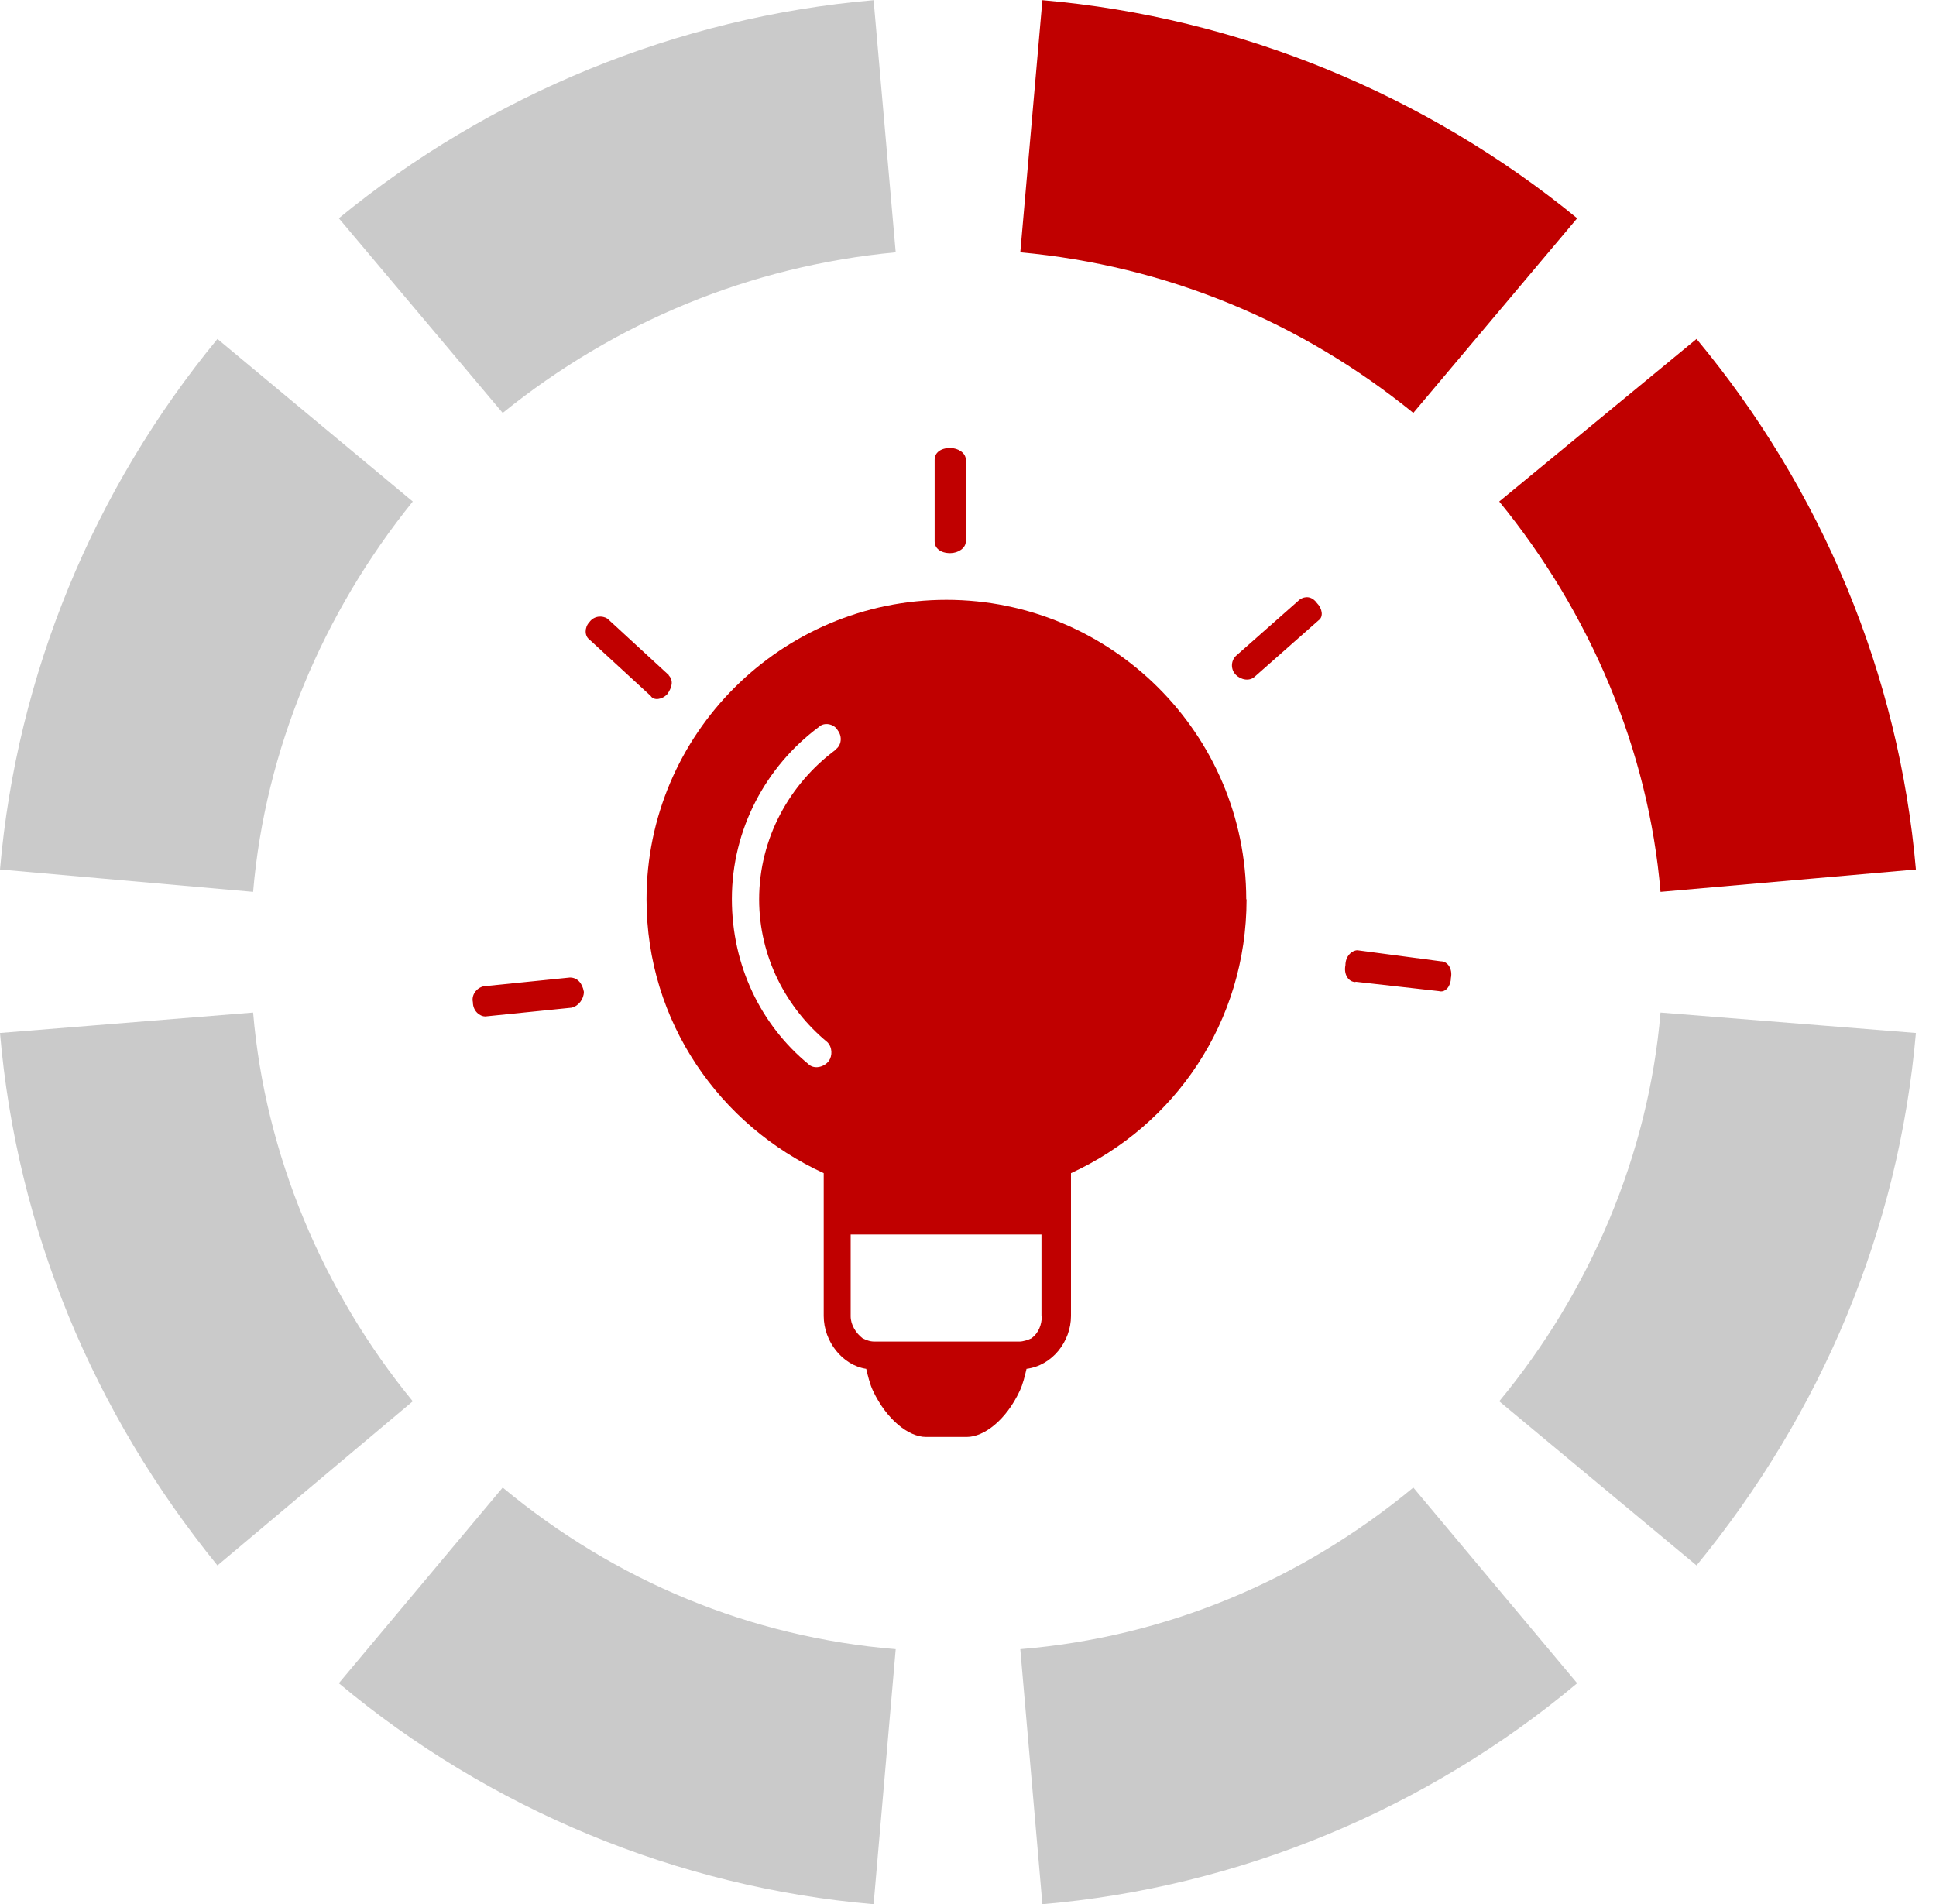
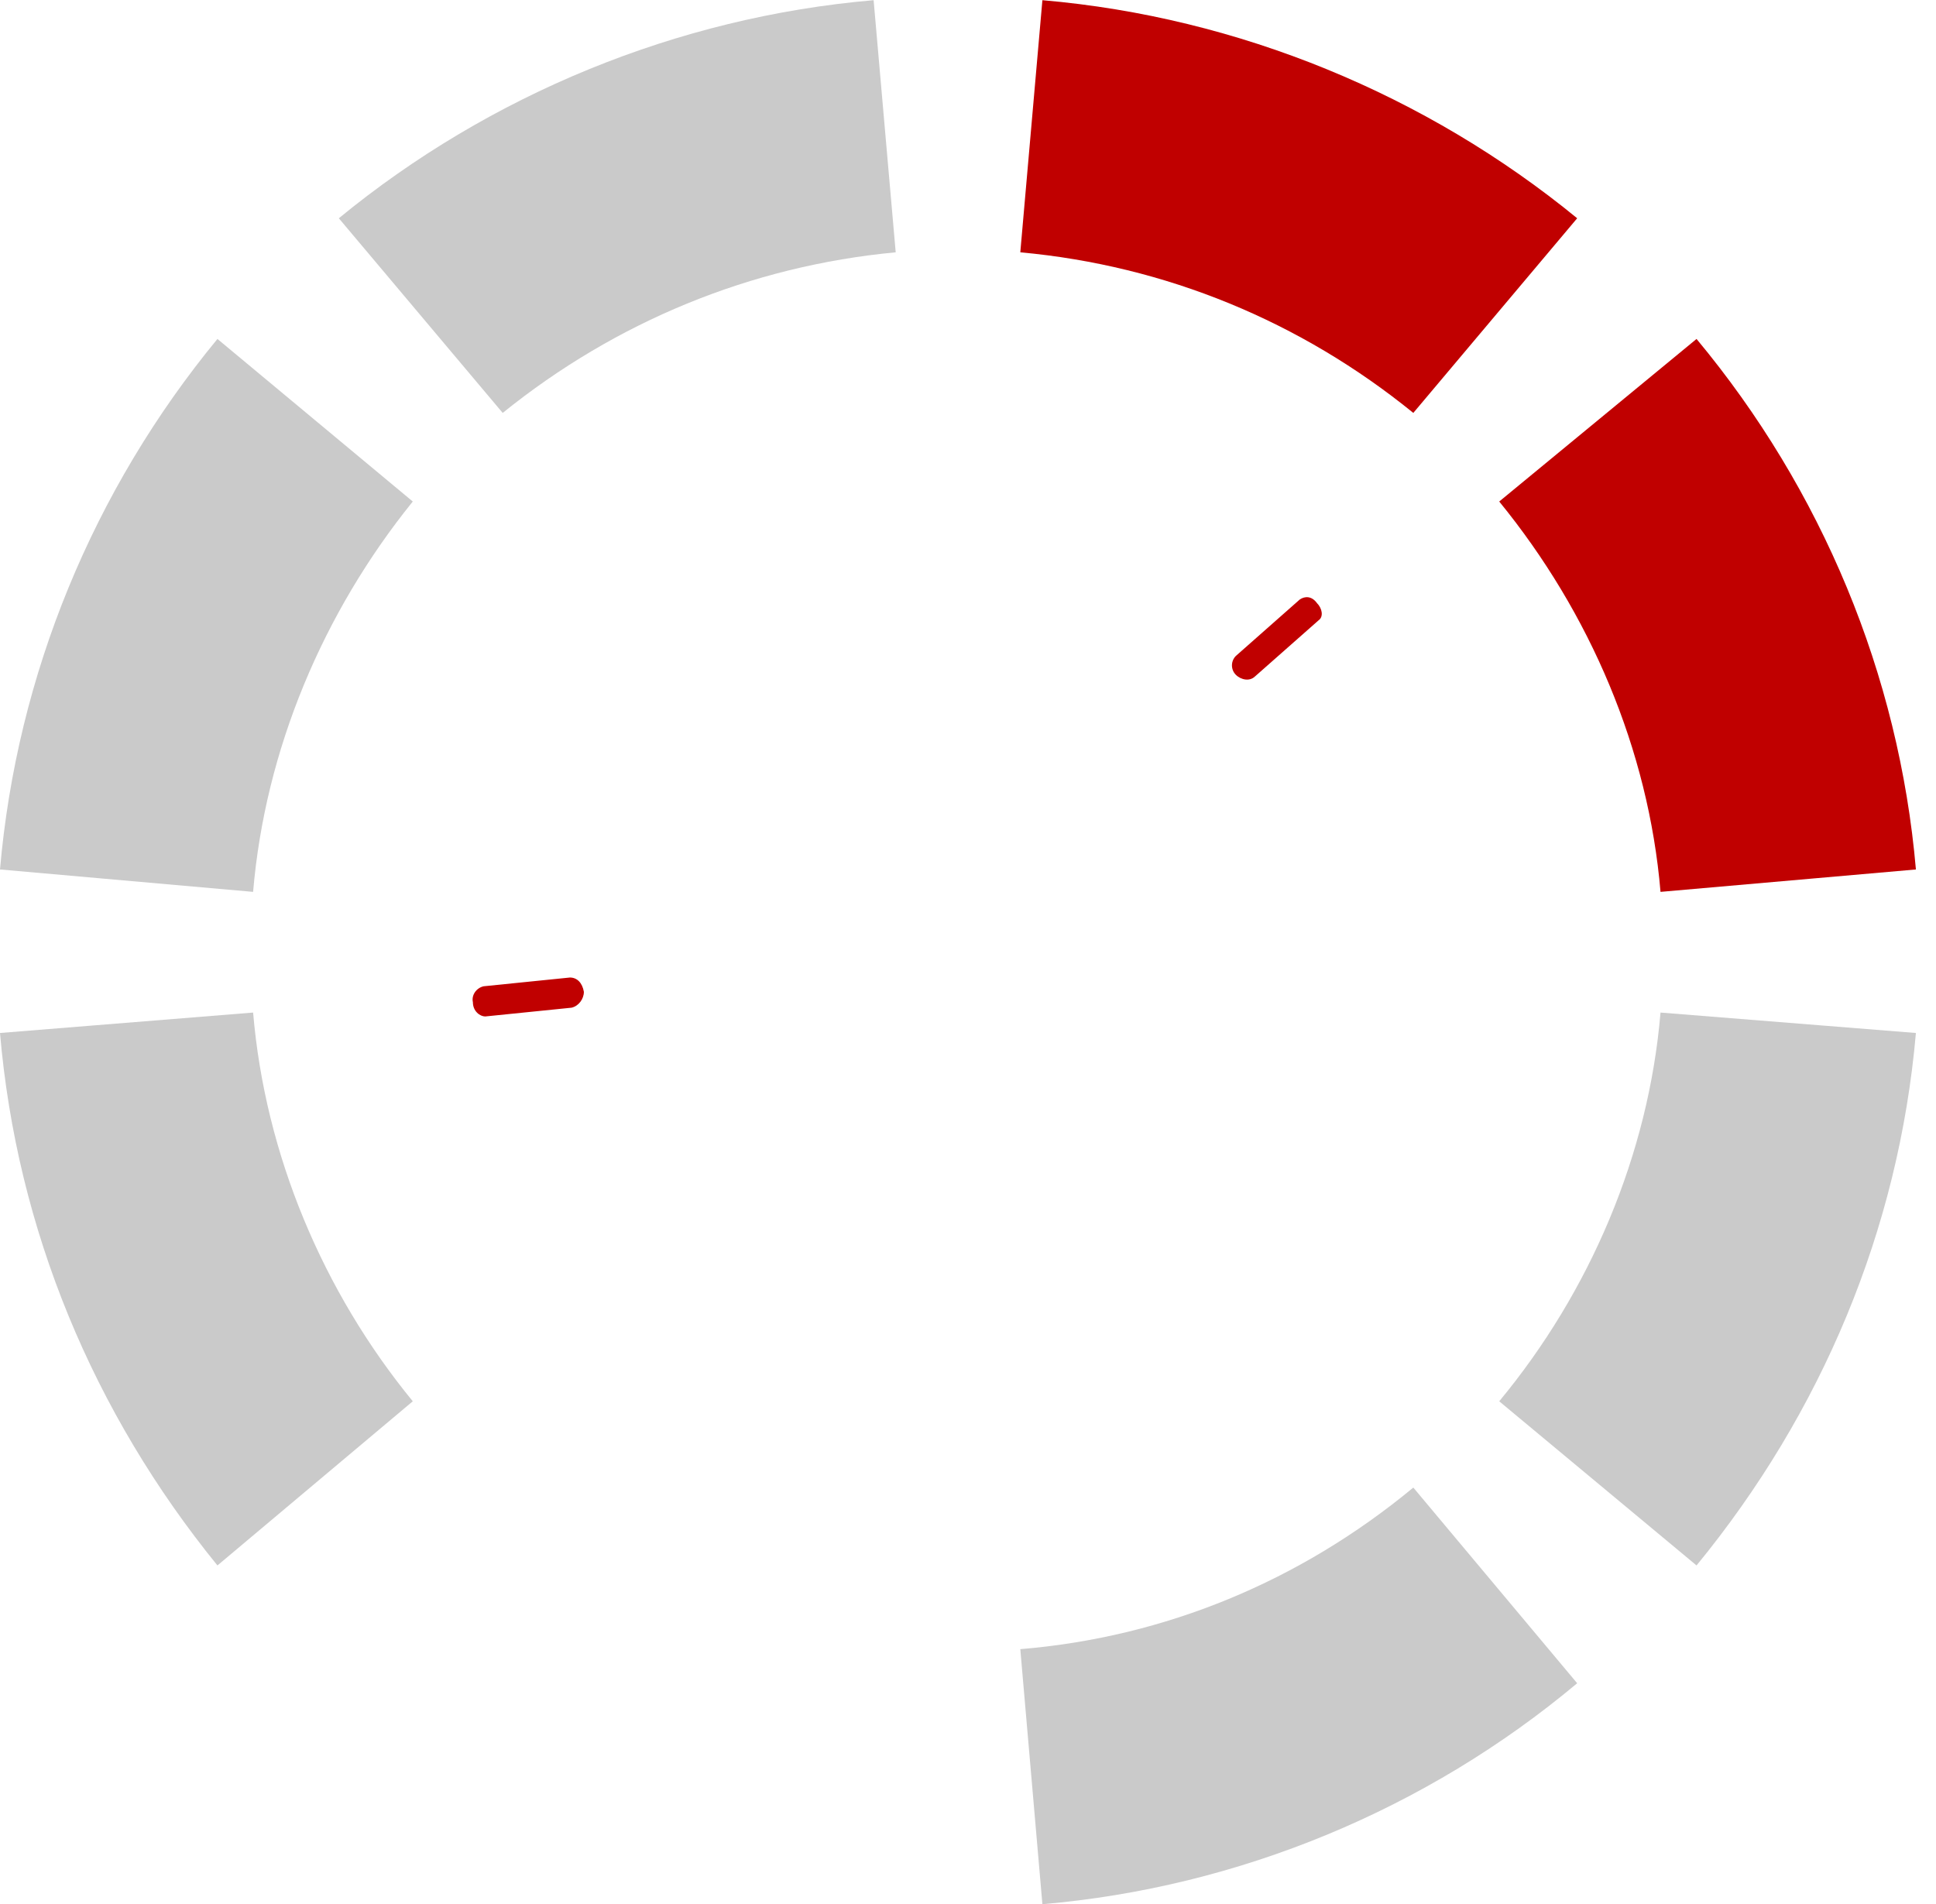
<svg xmlns="http://www.w3.org/2000/svg" width="61" height="60" viewBox="0 0 61 60" fill="none">
  <g clip-path="url(#clip0_1047_6282)">
    <path fill-rule="evenodd" clip-rule="evenodd" d="M44.531 13.012C40.983 10.129 36.729 8.37 32.148 7.951L32.844 0.006C39.03 0.538 44.95 2.992 49.694 6.878L44.531 13.012Z" fill="#C00000" />
    <path fill-rule="evenodd" clip-rule="evenodd" d="M52.32 28.105C51.942 23.626 50.101 19.311 47.238 15.804L53.455 10.681C57.402 15.425 59.835 21.254 60.367 27.399L52.32 28.105Z" fill="#C00000" />
    <path fill-rule="evenodd" clip-rule="evenodd" d="M10.676 6.878C15.41 2.992 21.33 0.538 27.526 0.006L28.222 7.951C23.651 8.381 19.398 10.139 15.839 13.012L10.676 6.878Z" fill="#CACACA" />
    <path fill-rule="evenodd" clip-rule="evenodd" d="M0 27.399C0.532 21.254 2.945 15.425 6.851 10.681L13.006 15.804C10.174 19.311 8.354 23.626 7.975 28.105L0 27.399Z" fill="#CACACA" />
-     <path fill-rule="evenodd" clip-rule="evenodd" d="M15.839 46.877C19.387 49.822 23.641 51.591 28.222 51.969L27.526 60.006C21.34 59.475 15.42 57.01 10.676 53.043L15.839 46.877Z" fill="#CACACA" />
    <path fill-rule="evenodd" clip-rule="evenodd" d="M7.975 31.908C8.354 36.387 10.174 40.702 13.006 44.158L6.851 49.331C2.945 44.526 0.532 38.759 0 32.552L7.975 31.908Z" fill="#CACACA" />
    <path fill-rule="evenodd" clip-rule="evenodd" d="M49.694 53.043C44.96 57.01 39.04 59.475 32.844 60.006L32.148 51.969C36.719 51.591 40.973 49.822 44.531 46.877L49.694 53.043Z" fill="#CACACA" />
    <path fill-rule="evenodd" clip-rule="evenodd" d="M60.367 32.552C59.825 38.759 57.392 44.526 53.455 49.331L47.238 44.158C50.101 40.702 51.942 36.387 52.32 31.908L60.367 32.552Z" fill="#CACACA" />
-     <path fill-rule="evenodd" clip-rule="evenodd" d="M30.431 17.061C30.431 17.276 30.185 17.43 29.94 17.43C29.633 17.43 29.449 17.276 29.449 17.061V14.485C29.449 14.27 29.633 14.117 29.94 14.117C30.185 14.117 30.431 14.27 30.431 14.485V17.061Z" fill="#C00000" />
-     <path fill-rule="evenodd" clip-rule="evenodd" d="M21.073 21.285C21.227 21.448 21.175 21.663 21.022 21.878C20.869 22.041 20.603 22.092 20.501 21.929L18.568 20.15C18.415 20.037 18.415 19.771 18.568 19.608C18.721 19.393 18.987 19.393 19.141 19.495L21.073 21.274V21.285Z" fill="#C00000" />
    <path fill-rule="evenodd" clip-rule="evenodd" d="M17.957 30.804C18.182 30.804 18.346 30.968 18.397 31.254C18.397 31.479 18.233 31.704 18.008 31.755L15.289 32.031C15.125 32.031 14.9 31.868 14.9 31.581C14.849 31.356 15.012 31.131 15.238 31.08L17.957 30.804Z" fill="#C00000" />
-     <path fill-rule="evenodd" clip-rule="evenodd" d="M42.709 30.947C42.494 30.947 42.331 30.712 42.392 30.415C42.392 30.119 42.607 29.945 42.77 29.945L45.398 30.293C45.613 30.293 45.776 30.528 45.715 30.824C45.715 31.059 45.551 31.294 45.337 31.233L42.709 30.937V30.947Z" fill="#C00000" />
    <path fill-rule="evenodd" clip-rule="evenodd" d="M39.542 21.316C39.379 21.479 39.103 21.428 38.939 21.264C38.776 21.101 38.776 20.835 38.939 20.671L40.953 18.892C41.117 18.78 41.332 18.78 41.495 19.005C41.659 19.168 41.71 19.434 41.547 19.547L39.532 21.326L39.542 21.316Z" fill="#C00000" />
-     <path fill-rule="evenodd" clip-rule="evenodd" d="M32.825 41.478C32.825 41.744 32.723 42.01 32.498 42.174C32.396 42.225 32.232 42.276 32.12 42.276H27.559C27.396 42.276 27.293 42.225 27.181 42.174C26.966 42.01 26.803 41.744 26.803 41.478V38.902H32.815V41.478H32.825ZM26.332 23.626C24.88 24.699 23.919 26.417 23.919 28.34C23.919 30.16 24.778 31.775 26.066 32.839C26.23 33.002 26.23 33.268 26.117 33.431C25.954 33.646 25.637 33.697 25.473 33.534C23.97 32.297 23.06 30.425 23.06 28.329C23.06 26.131 24.134 24.147 25.8 22.91C25.964 22.746 26.281 22.808 26.394 23.012C26.557 23.227 26.496 23.493 26.343 23.605L26.332 23.626ZM39.267 28.34C39.267 23.135 35.023 18.902 29.819 18.902C24.614 18.902 20.371 23.135 20.371 28.34C20.371 32.205 22.682 35.466 25.954 36.969V41.468C25.954 42.276 26.547 43.023 27.293 43.135C27.345 43.35 27.406 43.616 27.508 43.83C27.938 44.74 28.633 45.282 29.175 45.282H30.463C31.005 45.282 31.7 44.751 32.13 43.83C32.232 43.616 32.293 43.35 32.344 43.135C33.152 43.033 33.745 42.276 33.745 41.468V36.969C37.017 35.466 39.277 32.194 39.277 28.34H39.267Z" fill="#C00000" />
  </g>
  <defs>
    <clipPath id="clip0_1047_6282">
      <rect width="60.368" height="60" fill="white" transform="translate(0 0.006)" />
    </clipPath>
  </defs>
</svg>